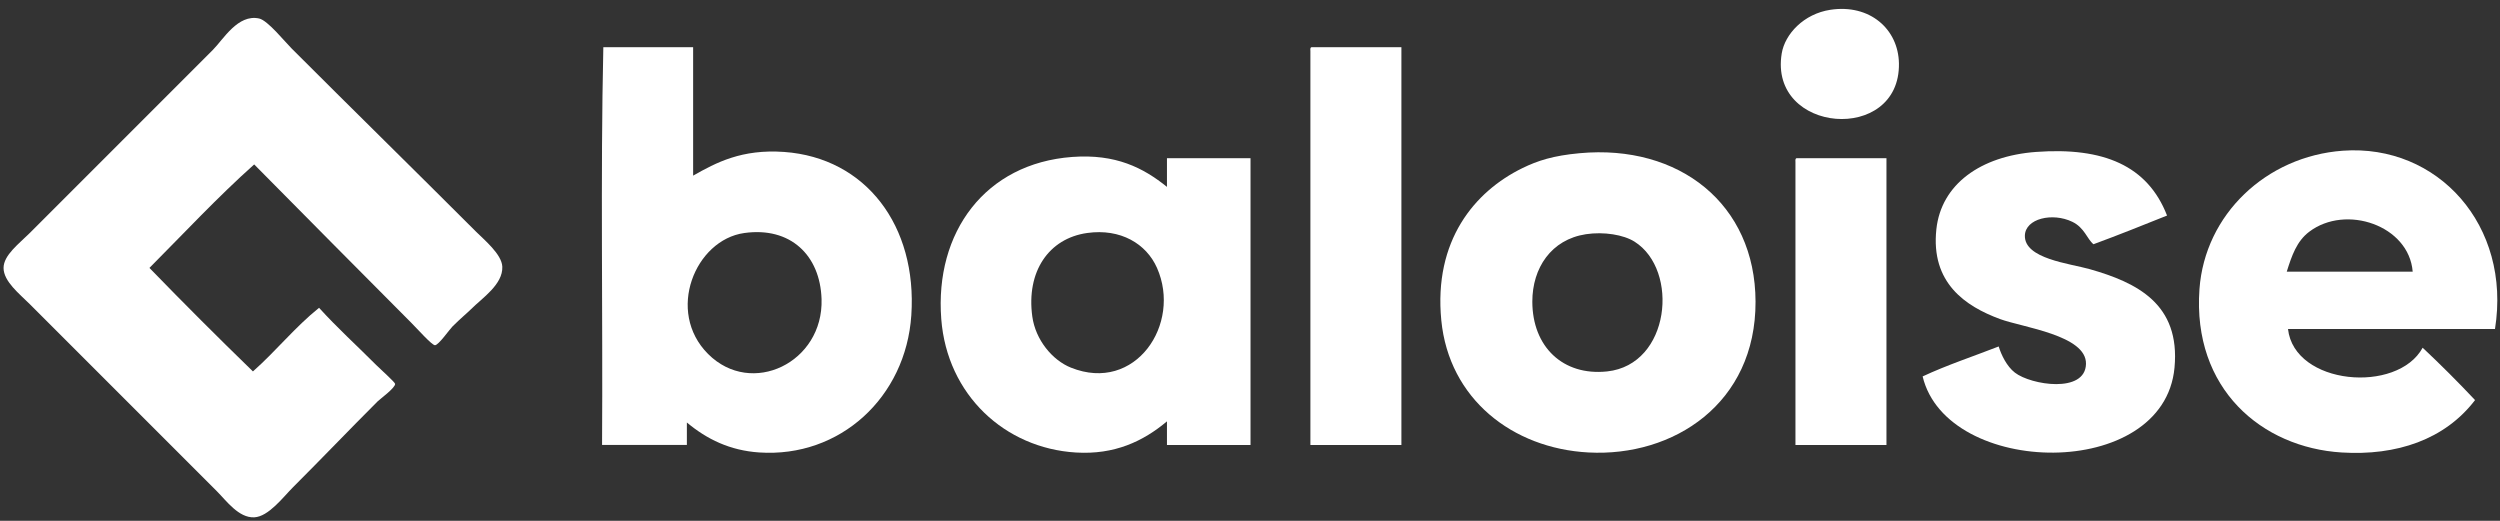
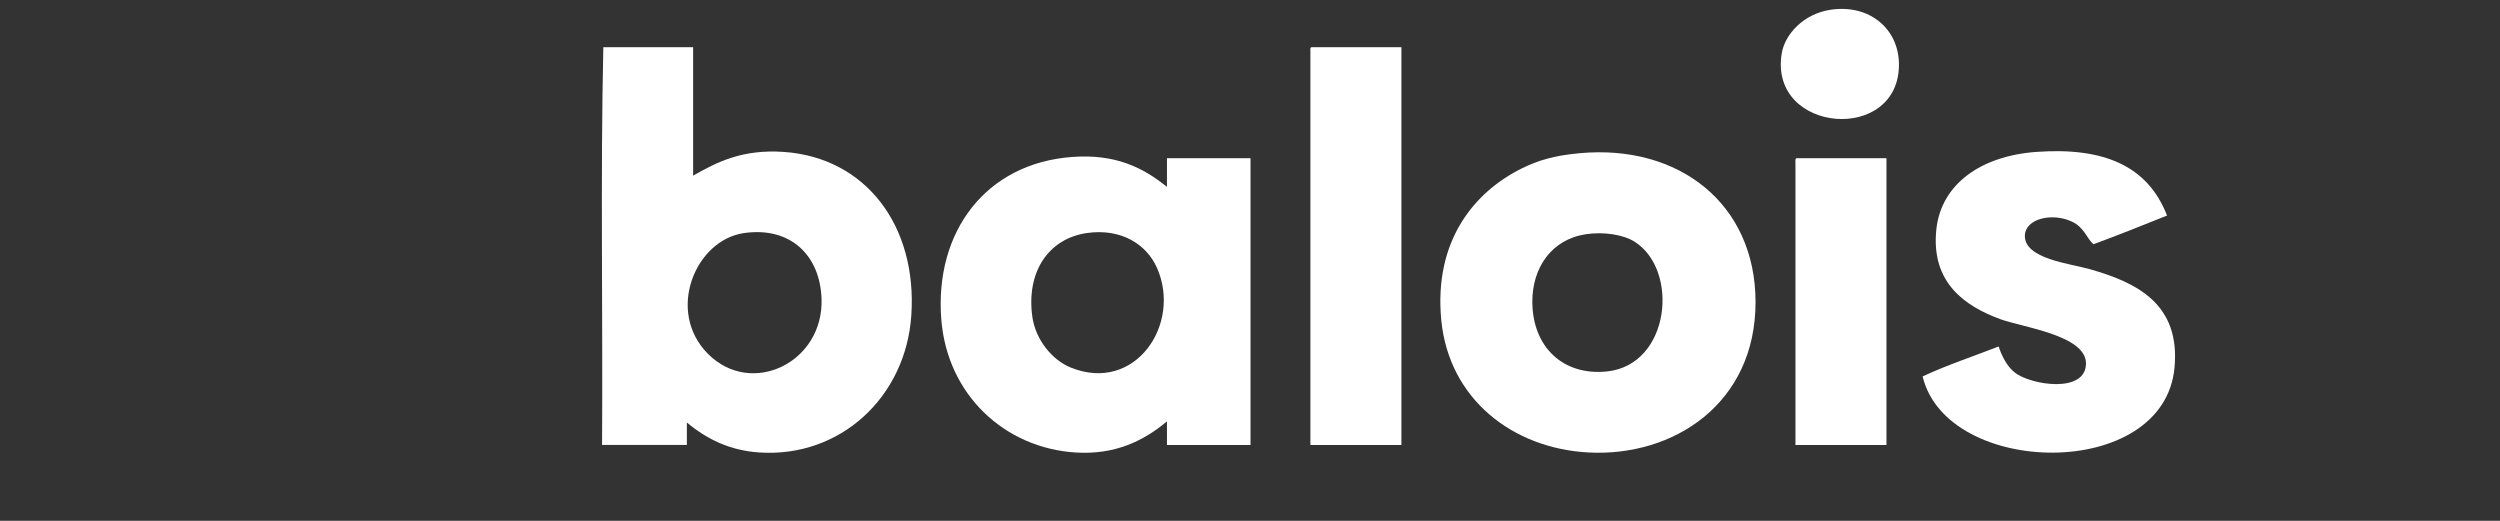
<svg xmlns="http://www.w3.org/2000/svg" version="1.1" id="Calque_1" x="0px" y="0px" width="144px" height="30px" viewBox="0 0 144 30" enable-background="new 0 0 144 30" xml:space="preserve">
  <rect x="0" y="0" width="144" height="30" fill="#333333" stroke="none" />
  <g>
    <path fill="#FFFFFF" d="M105.43,0.564c2.271-0.344,3.916,1.113,3.949,3.088c0.078,4.648-7.51,4.051-6.752-0.574   C102.811,1.961,103.896,0.797,105.43,0.564z" />
-     <path fill="#FFFFFF" d="M14.641,9.471c-2.111,1.885-4.039,3.957-6.033,5.961c1.957,2.018,3.945,4.005,5.961,5.962   c1.324-1.168,2.426-2.557,3.809-3.664c1.09,1.197,2.057,2.058,3.303,3.306c0.209,0.209,1.074,0.983,1.078,1.075   c0.01,0.234-0.869,0.871-1.006,1.007c-1.707,1.707-3.146,3.219-4.885,4.957c-0.555,0.555-1.402,1.688-2.227,1.723   c-0.895,0.037-1.588-0.94-2.154-1.508C8.631,24.434,5.598,21.4,1.713,17.516c-0.588-0.588-1.508-1.305-1.508-2.083   c0-0.738,0.893-1.395,1.508-2.01C5.162,9.971,8.801,6.334,12.271,2.863c0.594-0.596,1.43-2.066,2.656-1.797   c0.496,0.109,1.484,1.342,1.869,1.725c3.682,3.682,6.951,6.881,10.629,10.559c0.457,0.457,1.479,1.295,1.508,2.01   c0.043,1.023-1.152,1.801-1.795,2.443c-0.207,0.207-0.623,0.551-1.078,1.006c-0.168,0.168-0.795,1.068-1.004,1.076   c-0.174,0.008-1.01-0.936-1.365-1.291C20.666,15.566,17.611,12.467,14.641,9.471z" />
    <path fill="#FFFFFF" d="M34.752,2.719c1.725,0,3.447,0,5.172,0c0,2.467,0,4.932,0,7.398c1.322-0.75,2.801-1.539,5.242-1.365   c4.711,0.338,7.672,4.258,7.326,9.41c-0.316,4.721-4.104,8.213-8.762,7.9c-1.68-0.113-3.008-0.758-4.166-1.726   c0,0.433,0,0.863,0,1.293c-1.627,0-3.256,0-4.885,0C34.729,18.018,34.584,10.213,34.752,2.719z M40.785,20.389   c2.5,2.5,6.65,0.494,6.537-3.16c-0.08-2.535-1.803-4.18-4.453-3.807C40.041,13.818,38.342,17.945,40.785,20.389z" />
    <path fill="#FFFFFF" d="M75.549,2.719c1.725,0,3.447,0,5.172,0c0,7.639,0,15.275,0,22.912c-1.748,0-3.496,0-5.242,0   c0-7.564,0-15.131,0-22.697C75.471,2.832,75.465,2.73,75.549,2.719z" />
-     <path fill="#FFFFFF" d="M143.711,18.951c-3.975,0-7.947,0-11.922,0c0.361,3.234,6.297,3.748,7.756,1.078   c1.037,0.975,2.043,1.979,3.018,3.016c-1.742,2.279-4.52,3.215-7.686,3.018c-4.594-0.285-8.6-3.66-8.188-9.408   c0.309-4.304,3.85-7.655,8.26-7.974C140.412,8.287,144.666,12.979,143.711,18.951z M133.01,13.35   c-0.717,0.543-1.002,1.367-1.293,2.298c2.418,0,4.836,0,7.254,0C138.756,12.982,135.121,11.75,133.01,13.35z" />
    <path fill="#FFFFFF" d="M90.992,8.824c5.719-0.525,10.111,2.916,10.127,8.547c0.018,5.879-4.732,8.953-9.625,8.691   c-4.377-0.234-8.033-3.086-8.475-7.613c-0.447-4.59,1.914-7.416,4.668-8.764C88.57,9.254,89.457,8.965,90.992,8.824z    M88.262,17.371c0,2.598,1.762,4.295,4.311,4.023c3.638-0.39,4.162-5.836,1.58-7.472c-0.637-0.404-1.772-0.586-2.801-0.432   C89.342,13.797,88.262,15.441,88.262,17.371z" />
    <path fill="#FFFFFF" d="M124.822,12.416c-1.402,0.561-2.803,1.125-4.238,1.652c-0.367-0.297-0.516-0.955-1.221-1.293   c-1.148-0.551-2.699-0.184-2.73,0.789c-0.041,1.348,2.592,1.613,3.736,1.939c2.709,0.772,5.227,1.994,4.883,5.675   c-0.611,6.573-13.123,6.311-14.508,0.504c1.385-0.65,2.916-1.154,4.381-1.726c0.146,0.479,0.463,1.146,0.934,1.508   c0.924,0.716,4.055,1.214,4.094-0.502c0.039-1.651-3.651-2.103-4.955-2.586c-1.977-0.731-3.997-2.073-3.663-5.172   c0.278-2.586,2.543-4.217,5.745-4.453C121.16,8.467,123.705,9.539,124.822,12.416z" />
    <path fill="#FFFFFF" d="M67.217,10.764c0-0.551,0-1.102,0-1.652c1.605,0,3.209,0,4.813,0c0,5.506,0,11.014,0,16.52   c-1.604,0-3.207,0-4.813,0c0-0.454,0-0.907,0-1.362c-1.369,1.151-3.023,1.93-5.242,1.795c-4.098-0.248-7.422-3.32-7.758-7.687   c-0.385-5.01,2.541-8.969,7.541-9.338C64.27,8.855,65.85,9.662,67.217,10.764z M59.461,18.234c0.184,1.336,1.148,2.512,2.227,2.943   c3.711,1.487,6.387-2.513,4.955-5.747c-0.613-1.385-2.094-2.281-4.021-2.01C60.406,13.732,59.104,15.645,59.461,18.234z" />
    <path fill="#FFFFFF" d="M103.49,9.111c1.723,0,3.447,0,5.17,0c0,5.506,0,11.014,0,16.52c-1.748,0-3.494,0-5.242,0   c0-5.434,0-10.869,0-16.305C103.412,9.225,103.406,9.123,103.49,9.111z" />
  </g>
</svg>